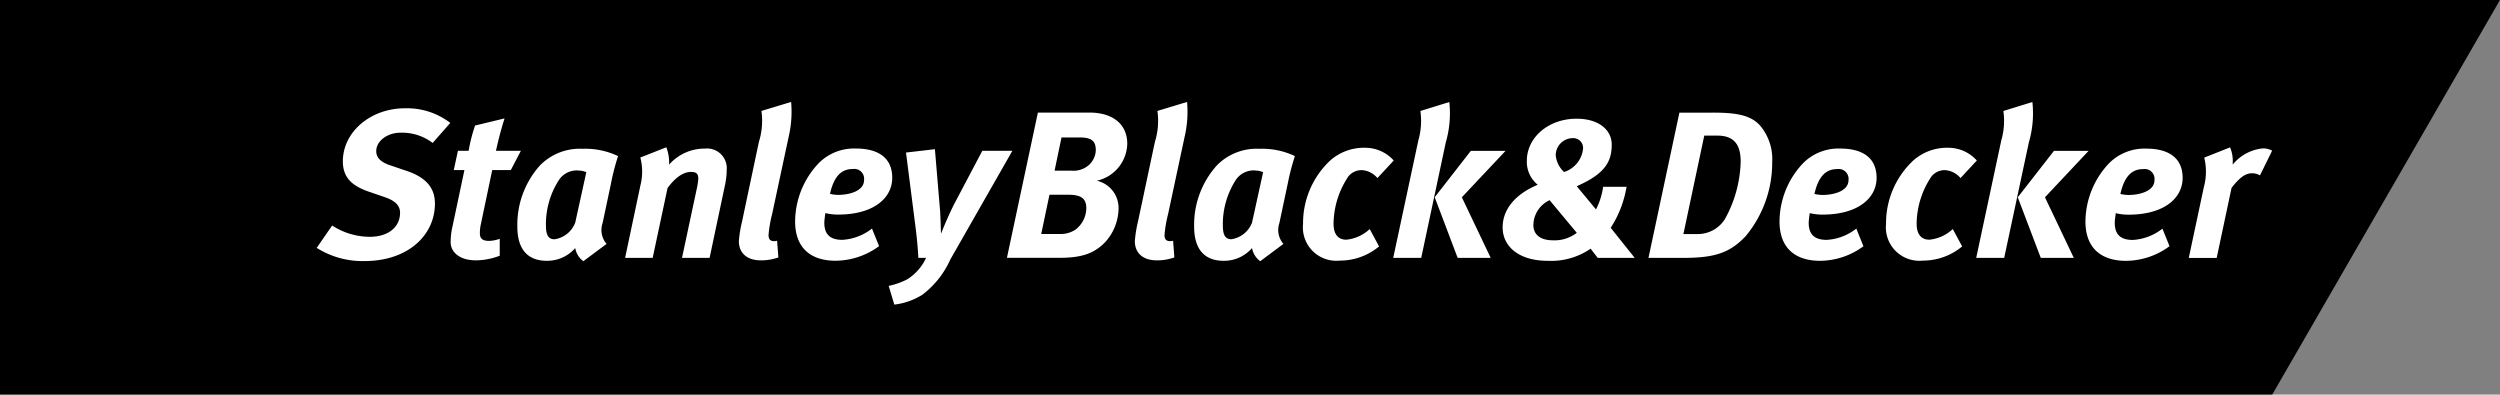
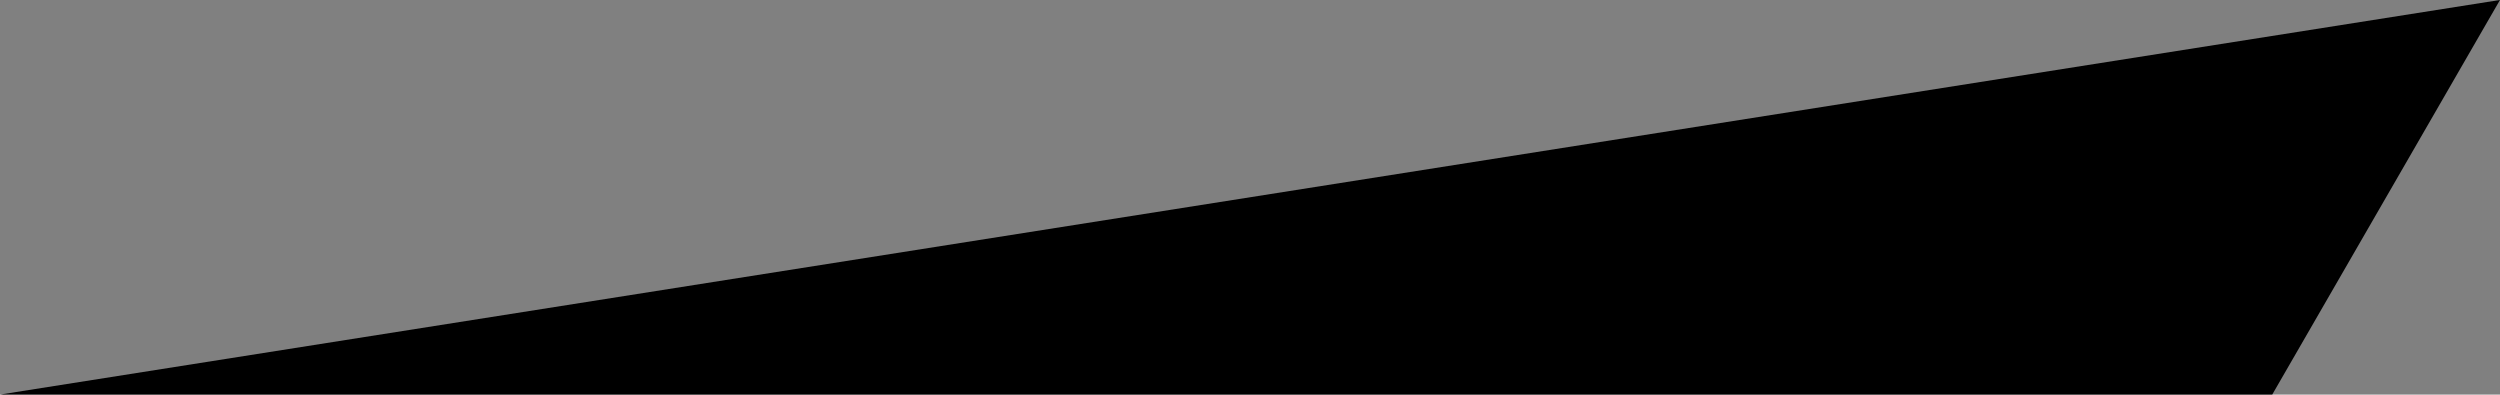
<svg xmlns="http://www.w3.org/2000/svg" width="213.508" height="33.698" viewBox="0 0 213.508 33.698">
  <rect x="0" y="0" width="213.508" height="33.698" fill="#808080" stroke="none" />
-   <path d="M3.543,37.3H197.6l19.45-33.7H3.543Z" transform="translate(-3.543 -3.603)" />
+   <path d="M3.543,37.3H197.6l19.45-33.7Z" transform="translate(-3.543 -3.603)" />
  <g transform="translate(27.049 8.706)">
    <g transform="translate(0)">
-       <path d="M103.223,36a4.315,4.315,0,0,0-2.748-.875c-1.125,0-2.071.713-2.071,1.569,0,.5.3.909,1.144,1.2l1.427.484c1.6.533,2.442,1.391,2.442,2.8,0,2.7-2.3,4.909-6.014,4.909a7.317,7.317,0,0,1-4.083-1.125l1.318-1.91a5.94,5.94,0,0,0,3.21.964c1.574,0,2.59-.821,2.59-2.053,0-.626-.429-1.037-1.32-1.338l-1.3-.447c-1.408-.48-2.266-1.16-2.266-2.606,0-2.5,2.354-4.531,5.3-4.531a6.07,6.07,0,0,1,3.876,1.247L103.223,36Zm6.676,2.319h-1.59l-.963,4.586a3.58,3.58,0,0,0-.091.8c0,.5.268.661.806.661a2.954,2.954,0,0,0,.89-.18v1.447a5.826,5.826,0,0,1-2.033.393c-1.373,0-2.16-.678-2.16-1.571a5.943,5.943,0,0,1,.127-1.179l1.051-4.961h-.91l.355-1.643h.913a13.615,13.615,0,0,1,.552-2.16l2.517-.607q-.432,1.365-.733,2.766h2.126l-.857,1.643Zm5.8.036a1.829,1.829,0,0,0-1.677.786,6.958,6.958,0,0,0-1.126,3.907c0,.823.215,1.179.733,1.179A2.24,2.24,0,0,0,115.4,42.8l.945-4.3a1.577,1.577,0,0,0-.643-.141m2.768,1.017-.732,3.461a1.835,1.835,0,0,0,.335,1.786L116.093,46.1a1.75,1.75,0,0,1-.694-1.124,3.162,3.162,0,0,1-2.429,1.089c-1.66,0-2.515-1.017-2.515-2.909a7.584,7.584,0,0,1,1.925-5.23,4.762,4.762,0,0,1,3.642-1.426,6.5,6.5,0,0,1,3.035.623,20.03,20.03,0,0,0-.588,2.251m4.712-3a3.65,3.65,0,0,1,.232,1.481,4.047,4.047,0,0,1,3.084-1.374,1.68,1.68,0,0,1,1.839,1.8,6.664,6.664,0,0,1-.14,1.286l-1.322,6.245h-2.356l1.269-5.943a5.11,5.11,0,0,0,.121-.82c0-.448-.195-.573-.625-.573-.57,0-1.247.357-2,1.373l-1.27,5.963h-2.355l1.3-6.156a4.746,4.746,0,0,0,0-2.411l2.215-.874Zm10.475-1.035L132.208,42.1a10.433,10.433,0,0,0-.3,1.769c0,.337.143.518.465.518a.656.656,0,0,0,.265-.037l.109,1.427a4.391,4.391,0,0,1-1.481.251c-1.285,0-1.892-.7-1.892-1.642a10.463,10.463,0,0,1,.268-1.66l1.443-6.819a6.049,6.049,0,0,0,.217-2.641l2.534-.768a9.441,9.441,0,0,1-.178,2.838m4.176,5.1c1.038,0,2.231-.357,2.231-1.265a.843.843,0,0,0-.962-.945c-.912,0-1.592.534-1.947,2.122a3.27,3.27,0,0,0,.678.089m3.514,4.375a6.32,6.32,0,0,1-3.711,1.248c-2.177,0-3.459-1.143-3.459-3.353a7.28,7.28,0,0,1,2.053-5.019,4.253,4.253,0,0,1,3.141-1.211c1.8,0,3.1.714,3.1,2.5,0,1.73-1.588,3.141-4.62,3.141a4.6,4.6,0,0,1-1.091-.127s-.089.591-.089.822c0,1.036.536,1.462,1.537,1.462a4.511,4.511,0,0,0,2.533-.963l.606,1.5Zm4.768-8.282.448,5.338c.034.549.071,1.89.071,1.89s.625-1.59,1.23-2.731l2.3-4.356h2.567l-5.3,9.283a7.715,7.715,0,0,1-2.394,3.014,5.765,5.765,0,0,1-2.39.837l-.481-1.6a5.923,5.923,0,0,0,1.606-.57,4.249,4.249,0,0,0,1.588-1.82h-.659q-.07-1.289-.234-2.571l-.821-6.424,2.463-.286Zm10.218,1.84H157.8a1.986,1.986,0,0,0,1.306-.359,1.768,1.768,0,0,0,.75-1.391c0-.768-.342-1.09-1.374-1.09h-1.553l-.593,2.84Zm-1.139,5.407h1.623a2.3,2.3,0,0,0,1.284-.36,2.342,2.342,0,0,0,.945-1.838c0-.873-.48-1.157-1.587-1.157H155.9Zm4.121-10.37c1.876,0,3.228.893,3.228,2.677a3.315,3.315,0,0,1-2.6,3.142,2.385,2.385,0,0,1,1.856,2.407,4.342,4.342,0,0,1-1.161,2.858c-.912.928-1.944,1.319-3.872,1.319h-4.5l2.643-12.4h4.407Zm8.157,1.928L166.025,42.1a10.447,10.447,0,0,0-.3,1.769c0,.337.144.518.465.518a.687.687,0,0,0,.268-.037l.107,1.427a4.4,4.4,0,0,1-1.485.251c-1.283,0-1.889-.7-1.889-1.642a10.553,10.553,0,0,1,.266-1.66l1.448-6.819a6,6,0,0,0,.213-2.641l2.534-.768a9.526,9.526,0,0,1-.177,2.838m6.034,3.016a1.836,1.836,0,0,0-1.681.786,6.981,6.981,0,0,0-1.121,3.907c0,.823.213,1.179.731,1.179A2.236,2.236,0,0,0,173.2,42.8l.946-4.3a1.576,1.576,0,0,0-.641-.141m2.766,1.017-.735,3.461a1.833,1.833,0,0,0,.343,1.786L173.9,46.1a1.764,1.764,0,0,1-.7-1.124,3.15,3.15,0,0,1-2.426,1.089c-1.66,0-2.518-1.017-2.518-2.909a7.581,7.581,0,0,1,1.931-5.23,4.749,4.749,0,0,1,3.638-1.426,6.5,6.5,0,0,1,3.035.623,19.776,19.776,0,0,0-.59,2.251M183.909,39a1.877,1.877,0,0,0-1.355-.679,1.462,1.462,0,0,0-1.126.536,7.366,7.366,0,0,0-1.266,4.051c0,.946.445,1.355,1.088,1.355a3.4,3.4,0,0,0,2-.91l.8,1.484a5.218,5.218,0,0,1-3.357,1.211,2.853,2.853,0,0,1-3.136-3.139,7.335,7.335,0,0,1,2.317-5.408,4.344,4.344,0,0,1,3-1.089A3.255,3.255,0,0,1,185.3,37.5L183.909,39Zm10.939-2.322-3.729,3.963,2.464,5.175h-2.822L188.8,40.637l3.088-3.963h2.962Zm-4.8-4.175a8.913,8.913,0,0,1-.3,3.445l-2.1,9.869h-2.391l2.145-10.031a6.071,6.071,0,0,0,.177-2.515l2.476-.768Zm11.424,3.962a.839.839,0,0,0-.891-.876,1.465,1.465,0,0,0-1.445,1.465,2.224,2.224,0,0,0,.712,1.427,2.332,2.332,0,0,0,1.624-2.016m-4.244,6.55c0,.819.606,1.3,1.675,1.3a3.088,3.088,0,0,0,2.031-.64l-2.32-2.787a2.375,2.375,0,0,0-1.386,2.125m7.957-3.266a9.165,9.165,0,0,1-1.354,3.5l2.051,2.569h-3.158l-.608-.786a5.937,5.937,0,0,1-3.661,1.036c-2.477,0-3.853-1.23-3.853-2.857,0-1.5,1.035-2.819,3-3.638a2.5,2.5,0,0,1-.932-2.054c0-1.981,1.838-3.587,4.247-3.587,1.838,0,3,.91,3,2.214,0,1.374-.5,2.409-2.752,3.445l-.233.108,1.644,1.98a6.079,6.079,0,0,0,.609-1.929h2Zm4.855,4.034h1.23a2.734,2.734,0,0,0,2.321-1.287,10.666,10.666,0,0,0,1.341-4.888c0-1.143-.324-2.232-1.981-2.232h-1.129l-1.782,8.407Zm2.52-10.37c2.066,0,3.337.231,4.118,1.214a4.429,4.429,0,0,1,.945,3.017,9.806,9.806,0,0,1-2.262,6.316c-1.306,1.377-2.552,1.857-5.285,1.857h-3.019l2.641-12.4h2.863Zm9.349,7.031c1.036,0,2.231-.357,2.231-1.265a.843.843,0,0,0-.96-.945c-.914,0-1.588.534-1.95,2.122a3.36,3.36,0,0,0,.679.089m3.514,4.375a6.314,6.314,0,0,1-3.709,1.248c-2.177,0-3.465-1.143-3.465-3.353A7.288,7.288,0,0,1,220.3,37.69a4.26,4.26,0,0,1,3.139-1.211c1.8,0,3.1.714,3.1,2.5,0,1.73-1.585,3.141-4.622,3.141a4.551,4.551,0,0,1-1.087-.127s-.089.591-.089.822c0,1.036.533,1.462,1.536,1.462a4.489,4.489,0,0,0,2.53-.963l.605,1.5ZM233.706,39a1.881,1.881,0,0,0-1.355-.679,1.454,1.454,0,0,0-1.122.536,7.34,7.34,0,0,0-1.27,4.051c0,.946.443,1.355,1.087,1.355a3.415,3.415,0,0,0,2-.91l.8,1.484a5.217,5.217,0,0,1-3.354,1.211,2.857,2.857,0,0,1-3.146-3.139,7.323,7.323,0,0,1,2.325-5.408,4.343,4.343,0,0,1,3-1.089A3.262,3.262,0,0,1,235.1,37.5Zm10.938-2.322-3.725,3.963,2.463,5.175h-2.821l-1.966-5.175,3.091-3.963Zm-4.8-4.175a8.843,8.843,0,0,1-.3,3.445l-2.108,9.869h-2.39l2.141-10.031a5.988,5.988,0,0,0,.18-2.515l2.48-.768Zm8.194,7.941c1.035,0,2.232-.357,2.232-1.265a.845.845,0,0,0-.967-.945c-.908,0-1.585.534-1.944,2.122a3.327,3.327,0,0,0,.679.089m3.515,4.375a6.319,6.319,0,0,1-3.71,1.248c-2.18,0-3.467-1.143-3.467-3.353a7.293,7.293,0,0,1,2.055-5.019,4.274,4.274,0,0,1,3.145-1.211c1.8,0,3.1.714,3.1,2.5,0,1.73-1.586,3.141-4.62,3.141a4.555,4.555,0,0,1-1.088-.127s-.089.591-.089.822c0,1.036.535,1.462,1.535,1.462a4.506,4.506,0,0,0,2.536-.963l.606,1.5Zm5.175-8.443a3.059,3.059,0,0,1,.216,1.481,3.808,3.808,0,0,1,2.552-1.391,1.532,1.532,0,0,1,.822.195l-1.035,2.107a1.317,1.317,0,0,0-.7-.178c-.463,0-.983.268-1.73,1.249l-1.269,5.979H253.2l1.285-6.034a5.019,5.019,0,0,0,.036-2.533l2.212-.876Z" transform="translate(-93.321 -32.498)" fill="#fff" />
-     </g>
+       </g>
  </g>
</svg>